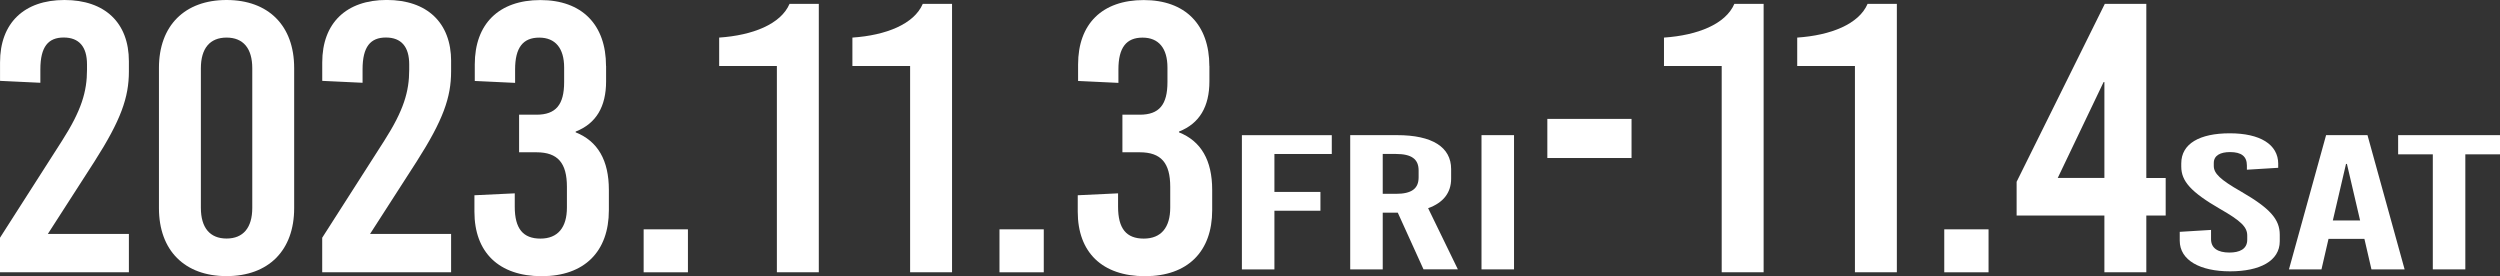
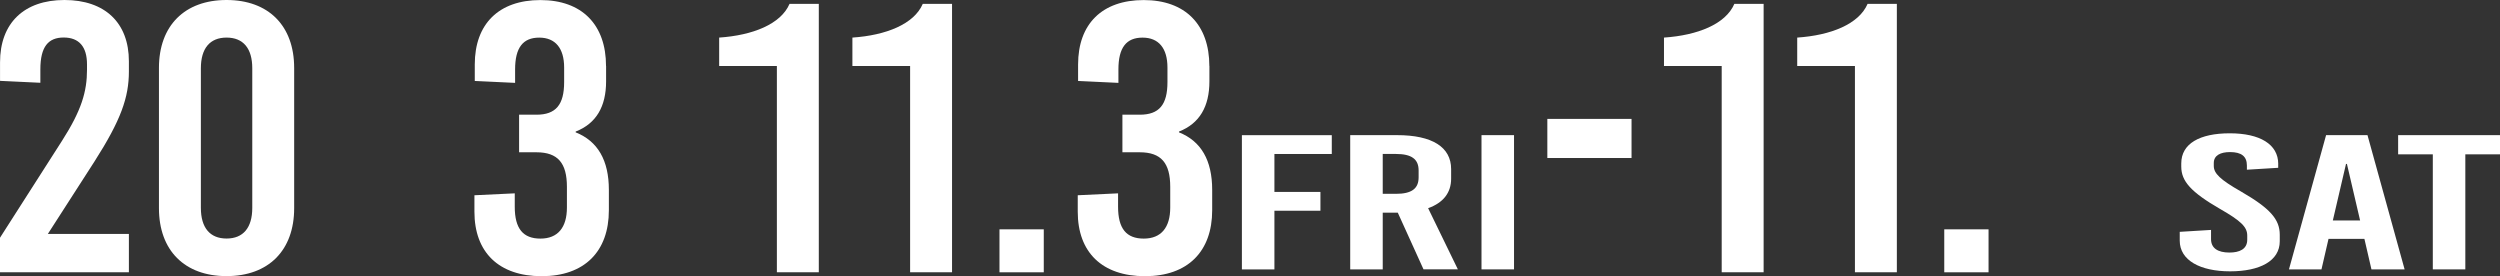
<svg xmlns="http://www.w3.org/2000/svg" id="_レイヤー_2" viewBox="0 0 720.35 79.56">
  <rect x="0" y="0" width="720.35" height="79.56" fill="#333333" stroke="none" />
  <defs>
    <style>.cls-1{fill:#fff;}</style>
  </defs>
  <g id="_レイヤー_2-2">
    <path class="cls-1" d="m37.14,17.68v2.87c0,7.51-2.28,14.03-9.91,25.97l-13.44,20.88h23.35v11.05H0v-9.95l17.89-27.96c5.58-8.73,7.18-14.14,7.18-20.44v-1.55c0-5.08-2.28-7.74-6.72-7.74s-6.72,2.65-6.72,9.17v3.87l-11.62-.55v-5.3C0,6.63,6.95,0,18.57,0s18.57,6.52,18.57,17.68Z" />
    <path class="cls-1" d="m84.76,19.56v40.44c0,12.16-7.4,19.56-19.48,19.56s-19.48-7.4-19.48-19.56V19.56c0-12.16,7.41-19.56,19.48-19.56s19.48,7.4,19.48,19.56Zm-26.88.11v40.22c0,5.75,2.62,8.84,7.4,8.84s7.41-3.09,7.41-8.84V19.67c0-5.75-2.62-8.84-7.41-8.84s-7.4,3.09-7.4,8.84Z" />
-     <path class="cls-1" d="m129.98,17.68v2.87c0,7.51-2.28,14.03-9.91,25.97l-13.44,20.88h23.35v11.05h-37.14v-9.95l17.89-27.96c5.58-8.73,7.18-14.14,7.18-20.44v-1.55c0-5.08-2.28-7.74-6.72-7.74s-6.72,2.65-6.72,9.17v3.87l-11.62-.55v-5.3c0-11.38,6.95-18.01,18.57-18.01s18.57,6.52,18.57,17.68Z" />
    <path class="cls-1" d="m174.64,19.01v4.42c0,7.29-2.85,12.16-8.77,14.48v.22c6.38,2.54,9.57,8.07,9.57,16.58v5.86c0,11.93-7.06,19.01-19.37,19.01s-19.37-6.85-19.37-18.57v-4.75l11.62-.55v3.87c0,6.3,2.39,9.17,7.4,9.17s7.63-3.2,7.63-8.95v-5.97c0-6.85-2.62-9.95-8.77-9.95h-5.01v-10.83h5.01c5.58,0,7.97-2.87,7.97-9.39v-4.2c0-5.53-2.51-8.62-7.18-8.62s-6.95,2.87-6.95,9.17v3.87l-11.62-.55v-4.75c0-11.71,6.95-18.56,18.91-18.56s18.91,7.07,18.91,19.01Z" />
-     <path class="cls-1" d="m185.46,78.46v-12.38h12.76v12.38h-12.76Z" />
    <path class="cls-1" d="m223.85,78.46V19.01h-16.63v-8.18c9.68-.66,17.77-3.87,20.28-9.72h8.43v77.35h-12.08Z" />
    <path class="cls-1" d="m262.24,78.46V19.01h-16.63v-8.18c9.68-.66,17.77-3.87,20.28-9.72h8.43v77.35h-12.08Z" />
    <path class="cls-1" d="m287.99,78.46v-12.38h12.76v12.38h-12.76Z" />
    <path class="cls-1" d="m348.48,19.01v4.42c0,7.29-2.85,12.16-8.77,14.48v.22c6.38,2.54,9.57,8.07,9.57,16.58v5.86c0,11.93-7.06,19.01-19.37,19.01s-19.37-6.85-19.37-18.57v-4.75l11.62-.55v3.87c0,6.3,2.39,9.17,7.4,9.17s7.63-3.2,7.63-8.95v-5.97c0-6.85-2.62-9.95-8.77-9.95h-5.01v-10.83h5.01c5.58,0,7.97-2.87,7.97-9.39v-4.2c0-5.53-2.51-8.62-7.18-8.62s-6.95,2.87-6.95,9.17v3.87l-11.62-.55v-4.75c0-11.71,6.95-18.56,18.91-18.56s18.91,7.07,18.91,19.01Z" />
    <path class="cls-1" d="m367.21,44.36v10.94h13.26v5.42h-13.26v16.91h-9.37v-38.68h25.9v5.42h-16.53Z" />
    <path class="cls-1" d="m402.75,61.27h-4.33v16.35h-9.37v-38.68h13.52c10.08,0,15.56,3.43,15.56,9.78v2.76c0,4.09-2.3,6.96-6.63,8.51l8.57,17.62h-9.9l-7.42-16.35Zm-4.33-5.42h3.8c4.51,0,6.54-1.49,6.54-4.75v-1.99c0-3.26-2.03-4.75-6.54-4.75h-3.8v11.49Z" />
    <path class="cls-1" d="m426.88,77.62v-38.68h9.37v38.68h-9.37Z" />
    <path class="cls-1" d="m445.85,45.53v-11.27h24.26v11.27h-24.26Z" />
    <path class="cls-1" d="m496.09,78.46V19.01h-16.63v-8.18c9.68-.66,17.77-3.87,20.28-9.72h8.43v77.35h-12.08Z" />
    <path class="cls-1" d="m534.48,78.46V19.01h-16.63v-8.18c9.68-.66,17.77-3.87,20.28-9.72h8.43v77.35h-12.08Z" />
    <path class="cls-1" d="m560.22,78.46v-12.38h12.76v12.38h-12.76Z" />
-     <path class="cls-1" d="m624.02,51.27v10.83h-5.58v16.35h-12.08v-16.35h-25.29v-9.72l25.41-51.27h11.96v50.17h5.58Zm-31.1,0h13.44v-27.63h-.23l-13.21,27.63Z" />
    <path class="cls-1" d="m656.44,47.24v1.11l-9.02.55v-1.21c0-2.65-1.59-3.87-4.86-3.87-2.74,0-4.68.94-4.68,3.15v.83c0,2.15,1.77,3.92,7.87,7.4,8.31,4.81,11.14,7.96,11.14,12.43v1.88c0,5.69-5.75,8.67-14.32,8.67s-14.5-3.15-14.5-8.84v-2.54l9.02-.55v2.65c0,2.6,1.94,3.87,5.3,3.87,2.83,0,5.13-.94,5.13-3.7v-1.21c0-2.43-1.77-4.2-7.87-7.68-8.31-4.81-11.14-7.96-11.14-12.16v-.94c0-5.69,5.3-8.67,13.97-8.67s13.97,3.15,13.97,8.84Z" />
    <path class="cls-1" d="m683.31,77.62l-2.03-8.79h-10.34l-2.03,8.79h-9.37l10.7-38.68h11.93l10.7,38.68h-9.55Zm-11.14-14.09h7.87l-3.8-16.3h-.26l-3.8,16.3Z" />
    <path class="cls-1" d="m710.36,44.47v33.15h-9.37v-33.15h-9.99v-5.53h29.35v5.53h-9.99Z" />
  </g>
</svg>